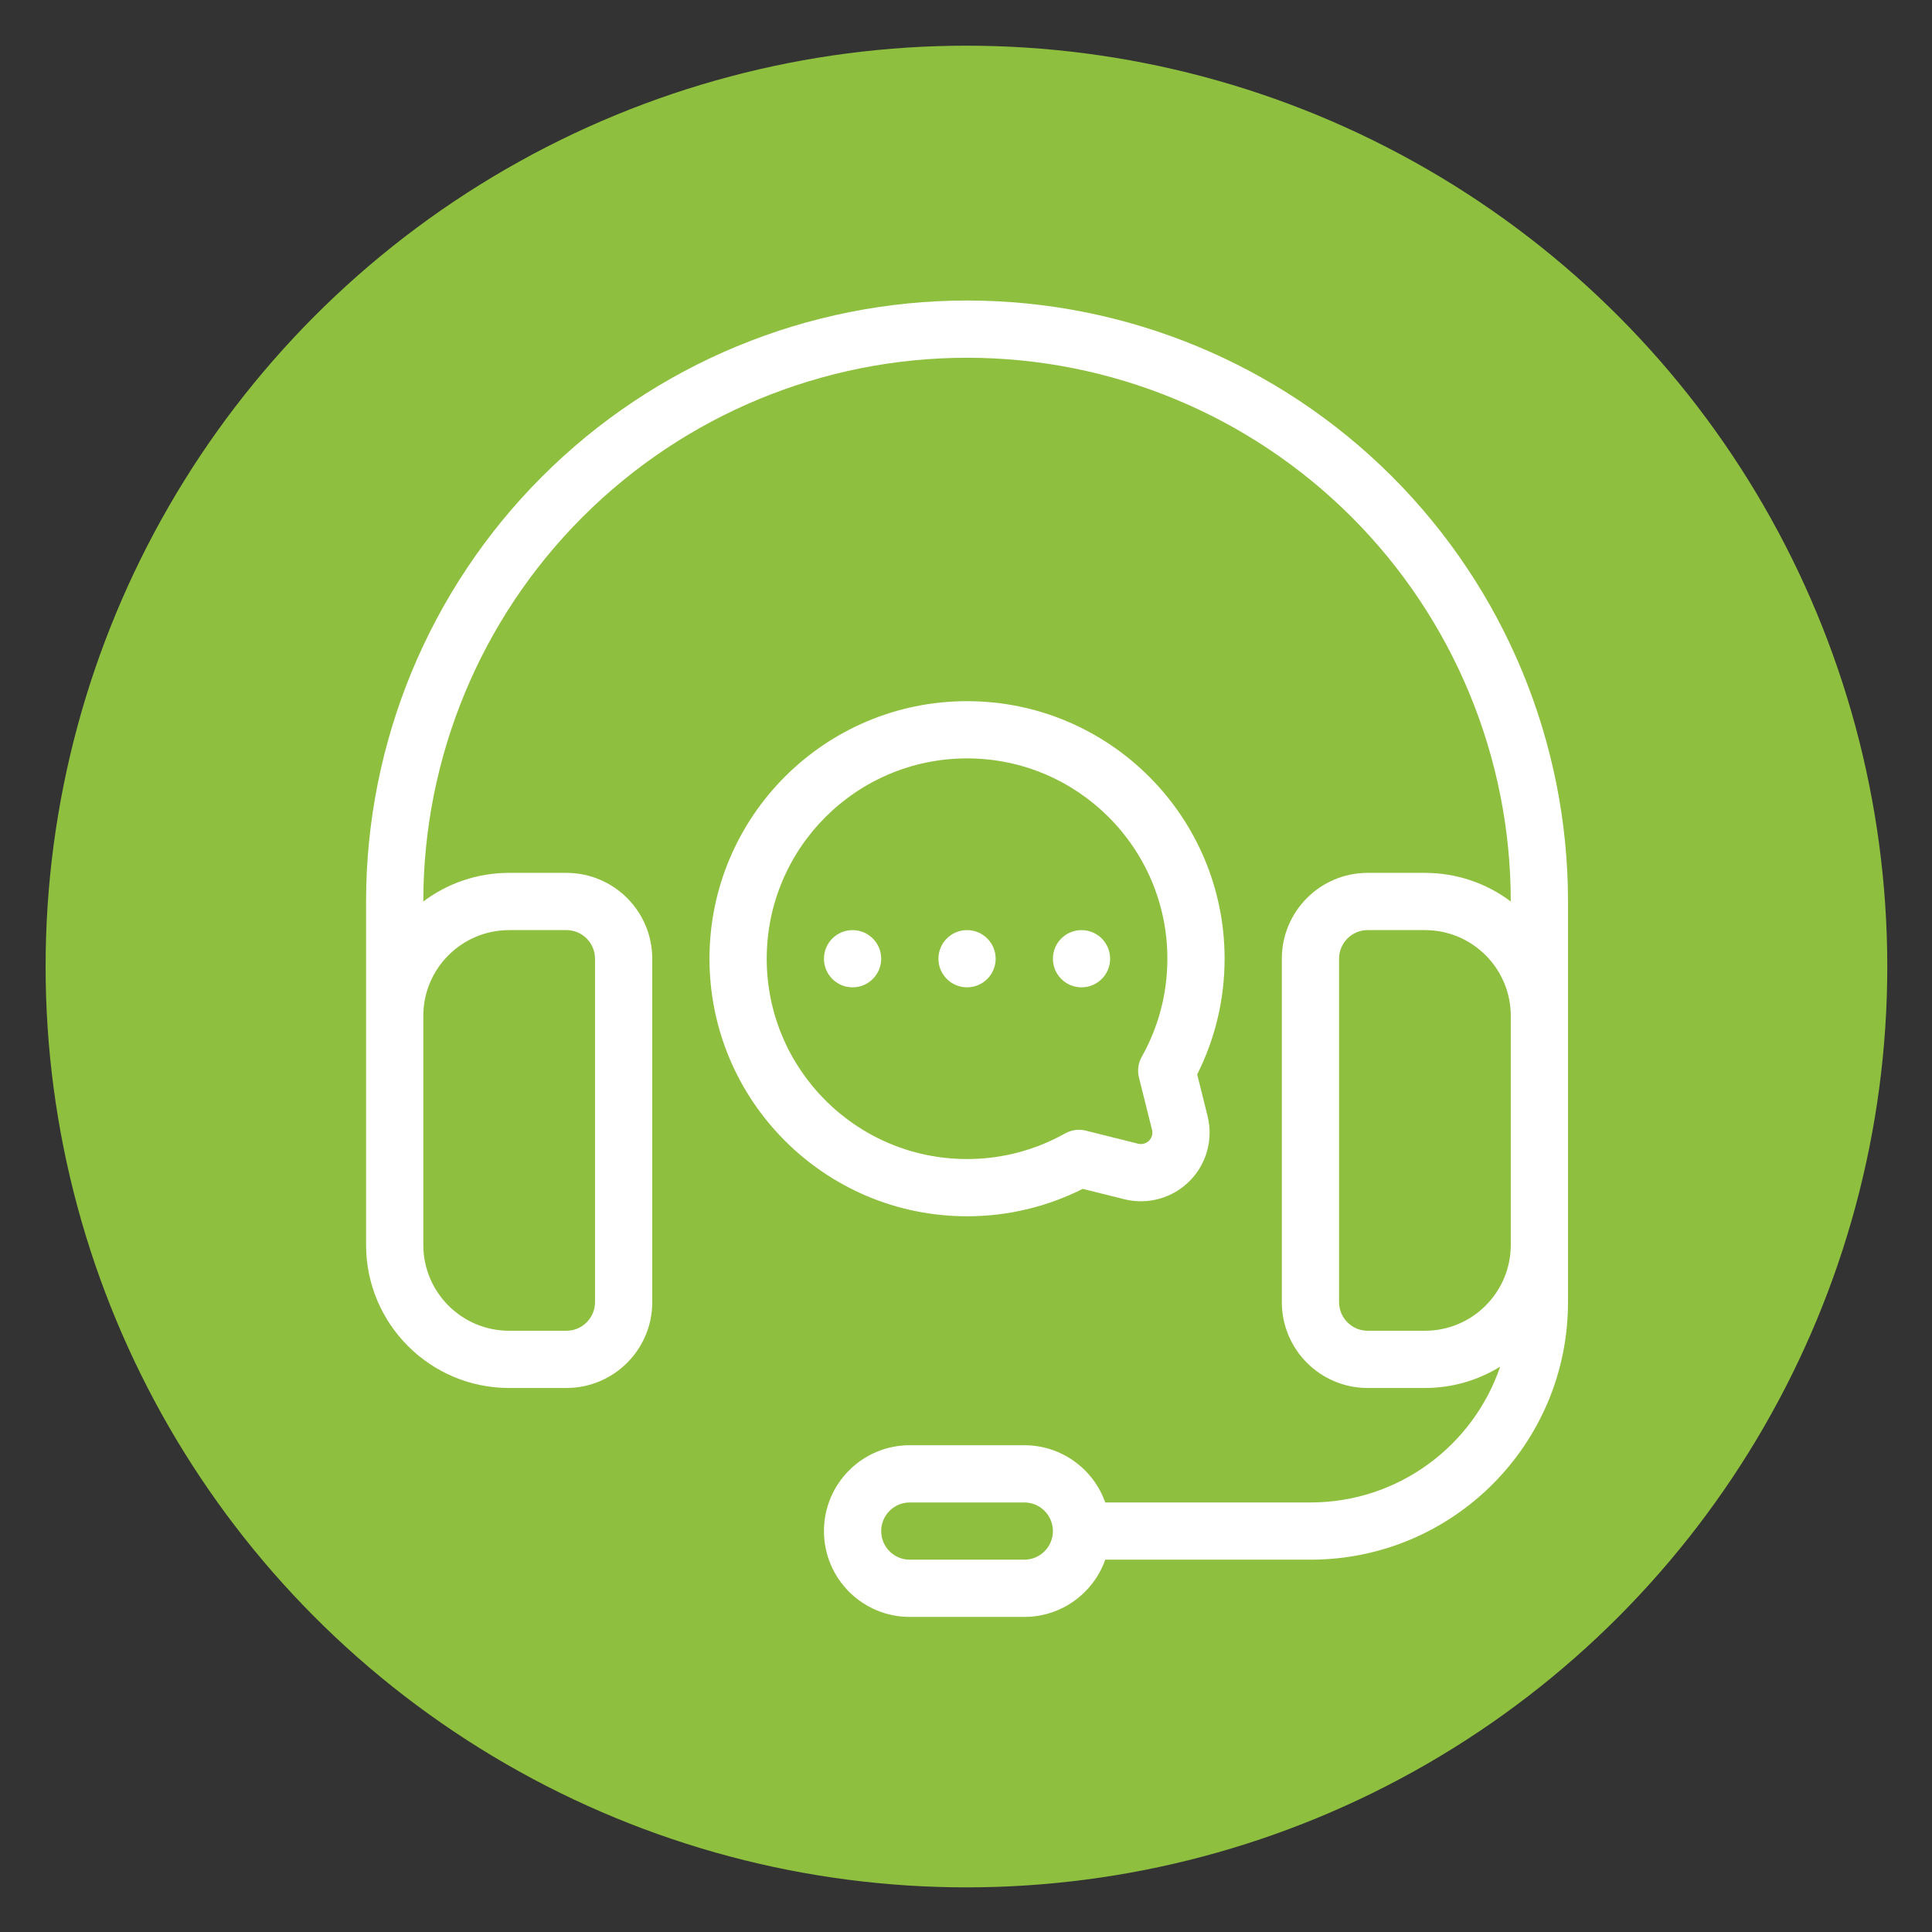
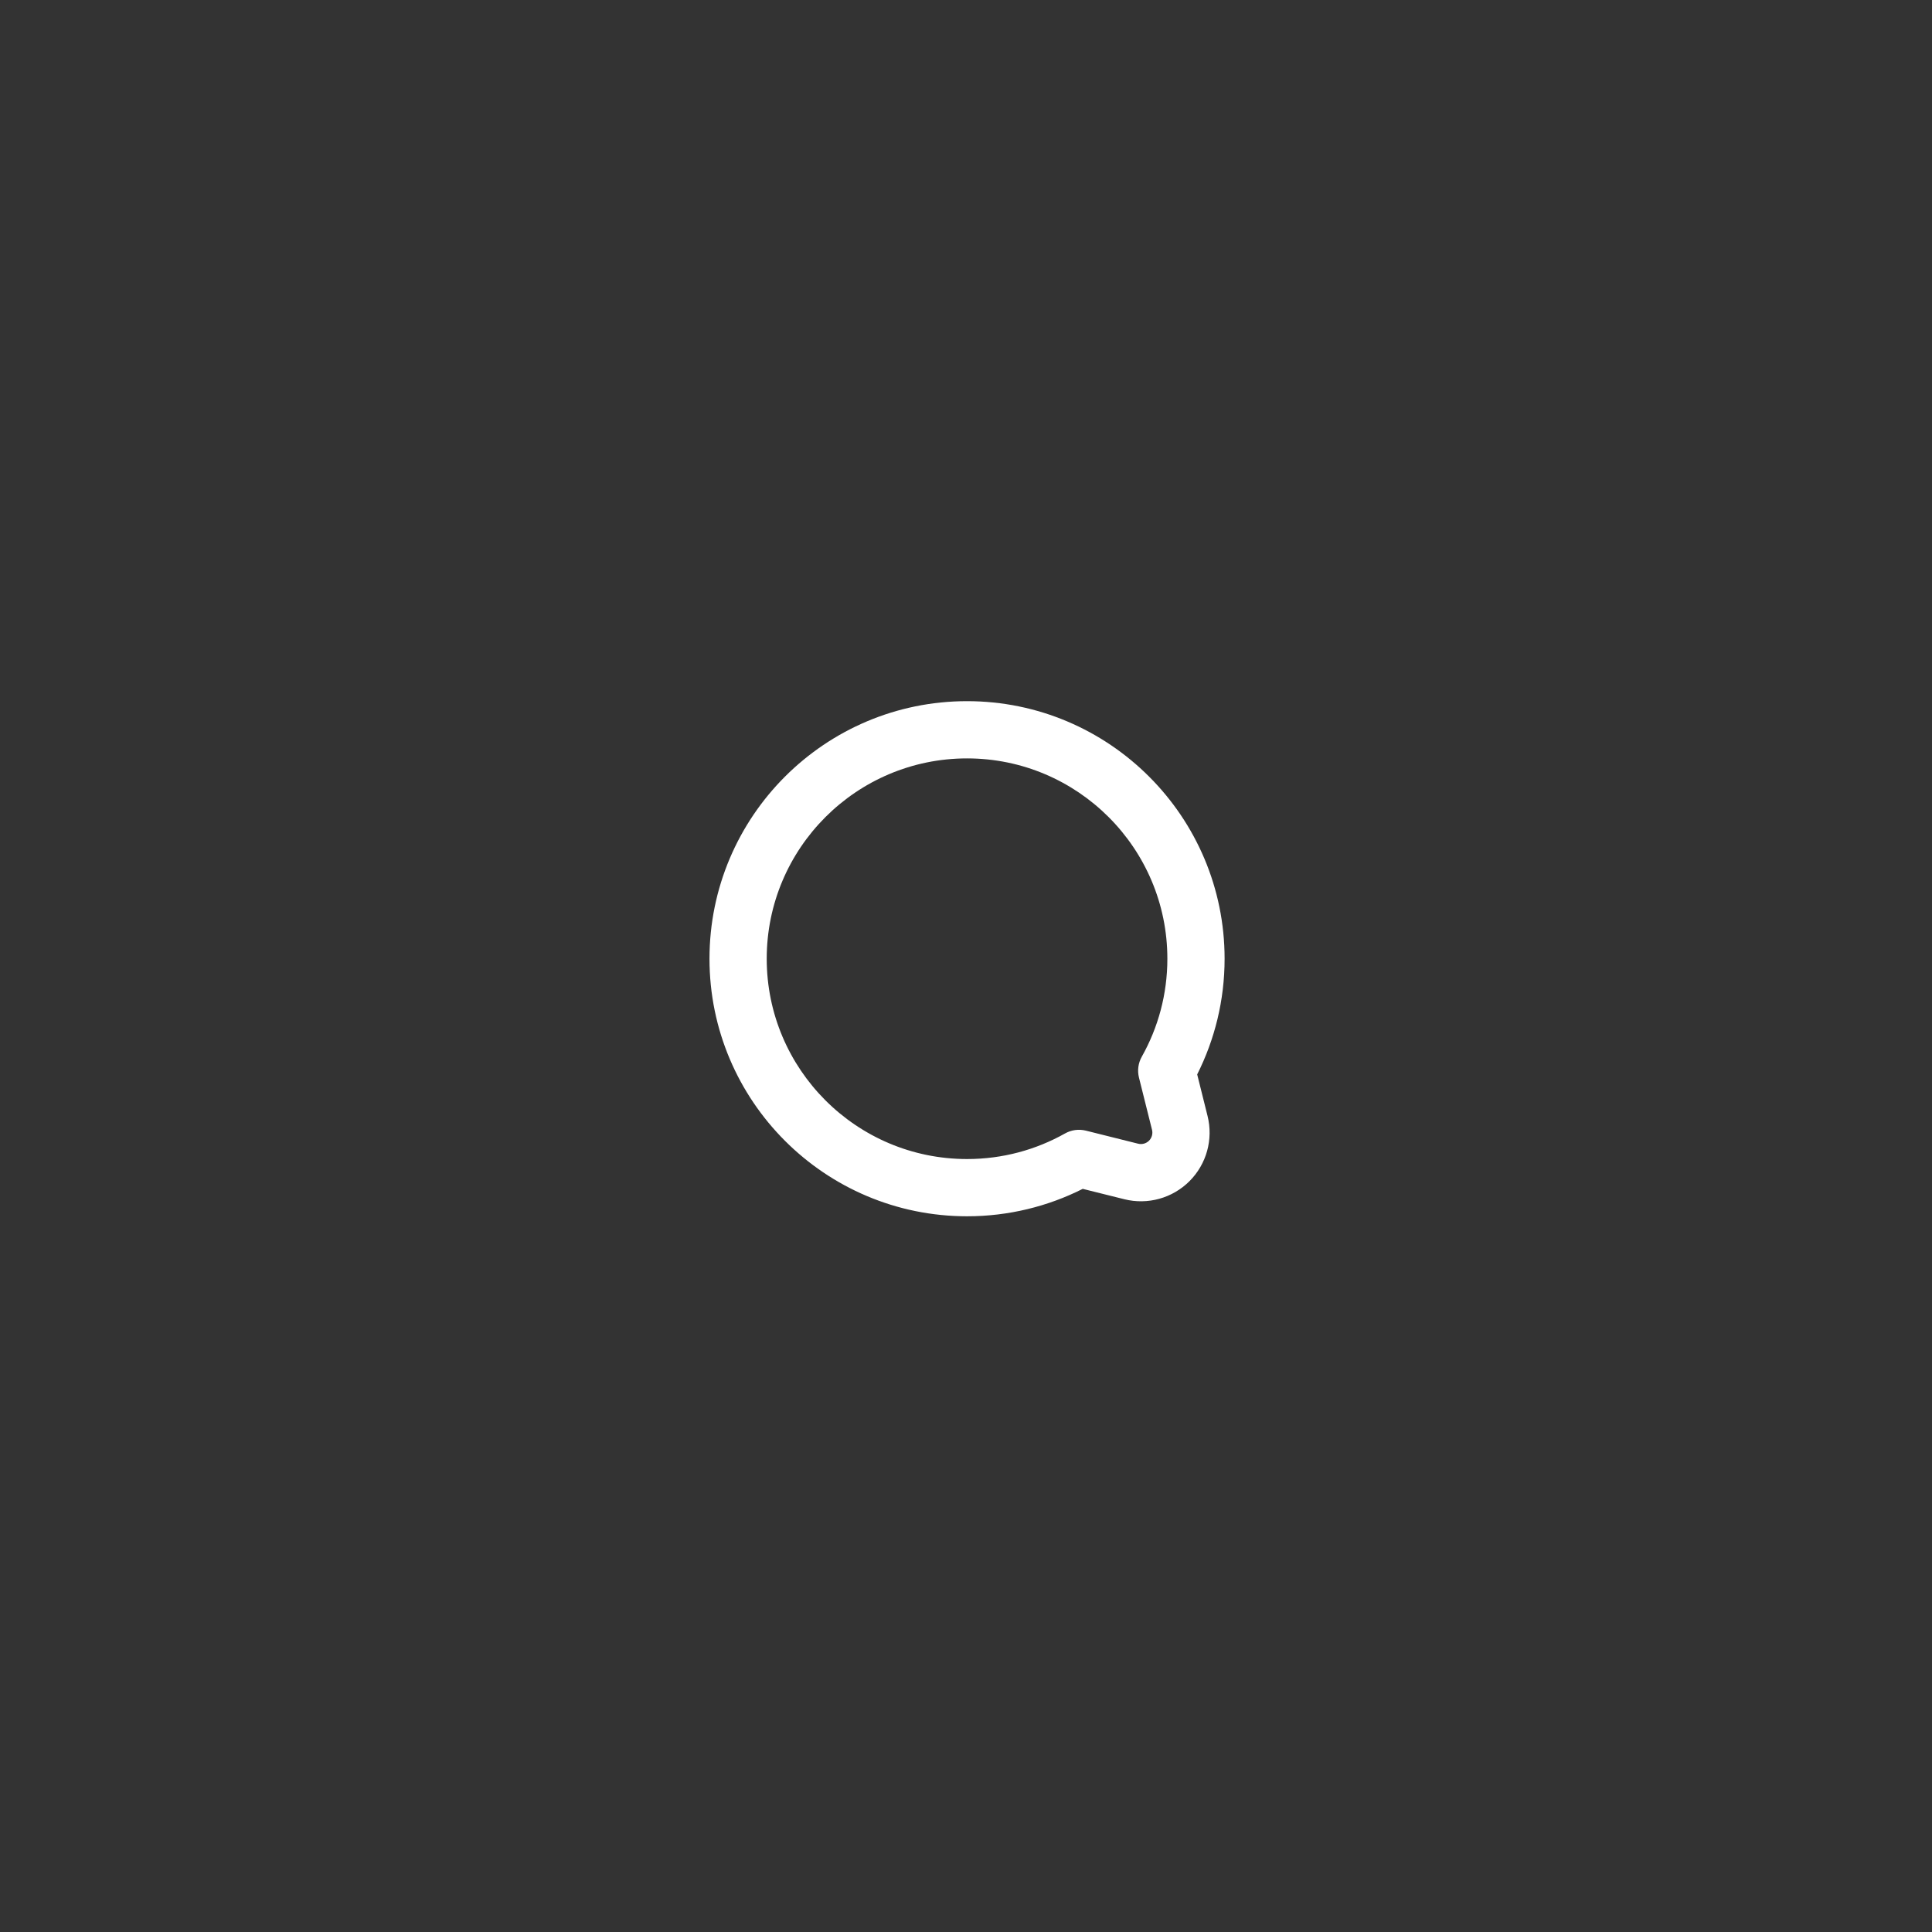
<svg xmlns="http://www.w3.org/2000/svg" width="100%" height="100%" viewBox="0 0 512 512" version="1.1" xml:space="preserve" style="fill-rule:evenodd;clip-rule:evenodd;stroke-linejoin:round;stroke-miterlimit:2;">
  <rect x="0" y="0" width="512" height="512" fill="#333333" stroke="none" />
  <g transform="matrix(1.301,0,0,1.301,-62.836,-126.73)">
-     <circle cx="245.16" cy="294.289" r="187.573" style="fill:rgb(142,191,63);" />
-   </g>
+     </g>
  <g transform="matrix(1.82,0,0,1.82,256,299.469)">
    <g transform="matrix(1,0,0,1,-100,-125)">
      <g transform="matrix(4.167,0,0,4.167,-1800,-600)">
        <g>
-           <path d="M460.829,187C460.418,185.835 459.306,185 458,185L454,185C452.343,185 451,186.343 451,188C451,189.657 452.343,191 454,191L458,191C459.306,191 460.418,190.165 460.829,189L468,189C472.971,189 477,184.971 477,180L477,165.998C477,160.429 474.788,155.088 470.85,151.15C466.912,147.212 461.571,145 456.002,145L456,145C450.43,145 445.089,147.212 441.151,151.151C437.212,155.089 435,160.43 435,166L435,178C435,180.761 437.239,183 440,183L442,183C443.657,183 445,181.657 445,180L445,168C445,166.343 443.657,165 442,165L440,165C438.874,165 437.836,165.372 437,166C437,160.961 439.002,156.128 442.565,152.565C446.128,149.002 450.961,147 456,147L456.002,147C461.041,147 465.873,149.002 469.436,152.564C472.998,156.127 475,160.959 475,165.998L475,166C474.164,165.372 473.126,165 472,165L470,165C468.343,165 467,166.343 467,168L467,180C467,181.657 468.343,183 470,183L472,183C472.965,183 473.865,182.727 474.629,182.254C473.691,185.014 471.078,187 468,187L460.829,187ZM459,188C459,187.448 458.552,187 458,187L454,187C453.448,187 453,187.448 453,188C453,188.552 453.448,189 454,189L458,189C458.552,189 459,188.552 459,188ZM443,168L443,180C443,180.552 442.552,181 442,181L440,181C438.343,181 437,179.657 437,178L437,170C437,168.343 438.343,167 440,167L442,167C442.552,167 443,167.448 443,168ZM475,170L475,178C475,179.657 473.657,181 472,181L470,181C469.448,181 469,180.552 469,180L469,168C469,167.448 469.448,167 470,167L472,167C473.657,167 475,168.343 475,170Z" style="fill:white;" />
          <path d="M460.043,176.042L461.494,176.404C462.312,176.609 463.177,176.369 463.773,175.773C464.369,175.177 464.609,174.312 464.404,173.494L464.042,172.043C464.654,170.827 465,169.454 465,168C465,163.033 460.967,159 456,159C451.033,159 447,163.033 447,168C447,172.967 451.033,177 456,177C457.454,177 458.827,176.654 460.043,176.042ZM460.155,174.008C459.907,173.946 459.645,173.981 459.422,174.107C458.41,174.676 457.243,175 456,175C452.137,175 449,171.863 449,168C449,164.137 452.137,161 456,161C459.863,161 463,164.137 463,168C463,169.243 462.676,170.41 462.107,171.422C461.981,171.645 461.946,171.907 462.008,172.155C462.008,172.155 462.228,173.035 462.464,173.979C462.498,174.115 462.458,174.259 462.359,174.359C462.259,174.458 462.115,174.498 461.979,174.464C461.035,174.228 460.155,174.008 460.155,174.008Z" style="fill:white;" />
          <g transform="matrix(1,0,0,1,0,-6)">
-             <circle cx="456" cy="174" r="1" style="fill:white;" />
-           </g>
+             </g>
          <g transform="matrix(1,0,0,1,4,-6)">
-             <circle cx="456" cy="174" r="1" style="fill:white;" />
-           </g>
+             </g>
          <g transform="matrix(1,0,0,1,-4,-6)">
-             <circle cx="456" cy="174" r="1" style="fill:white;" />
-           </g>
+             </g>
        </g>
      </g>
    </g>
  </g>
</svg>